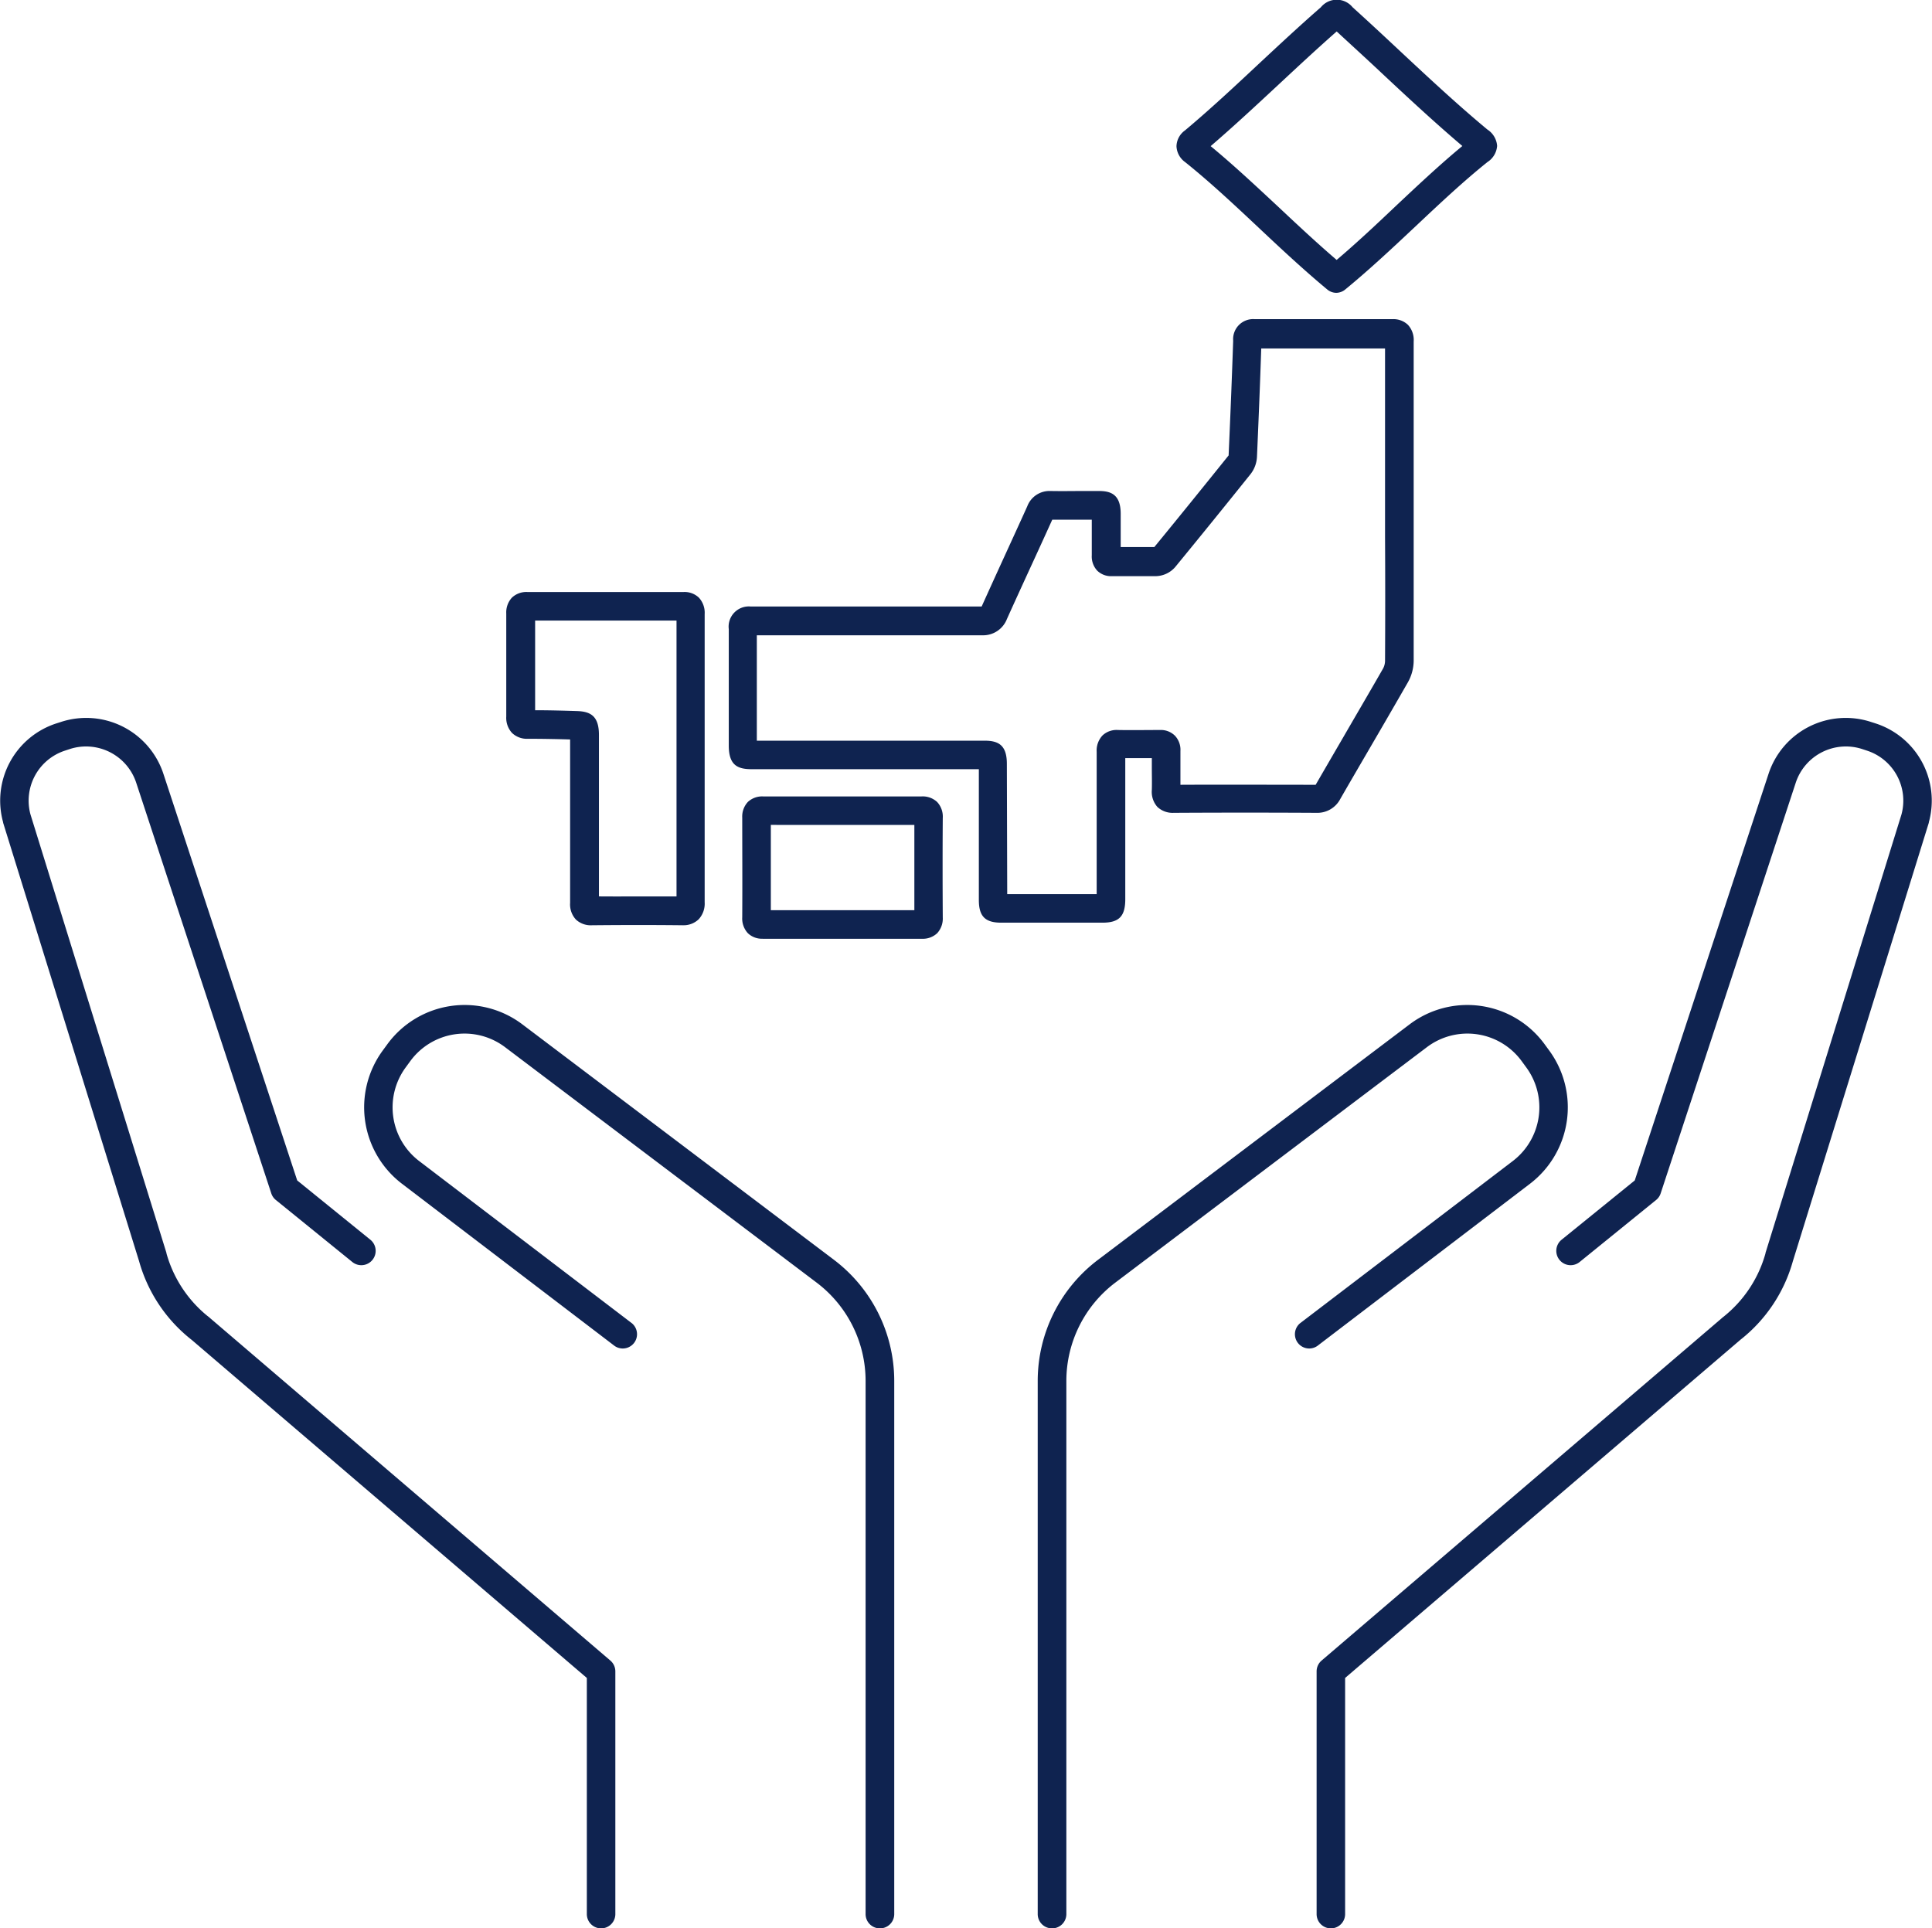
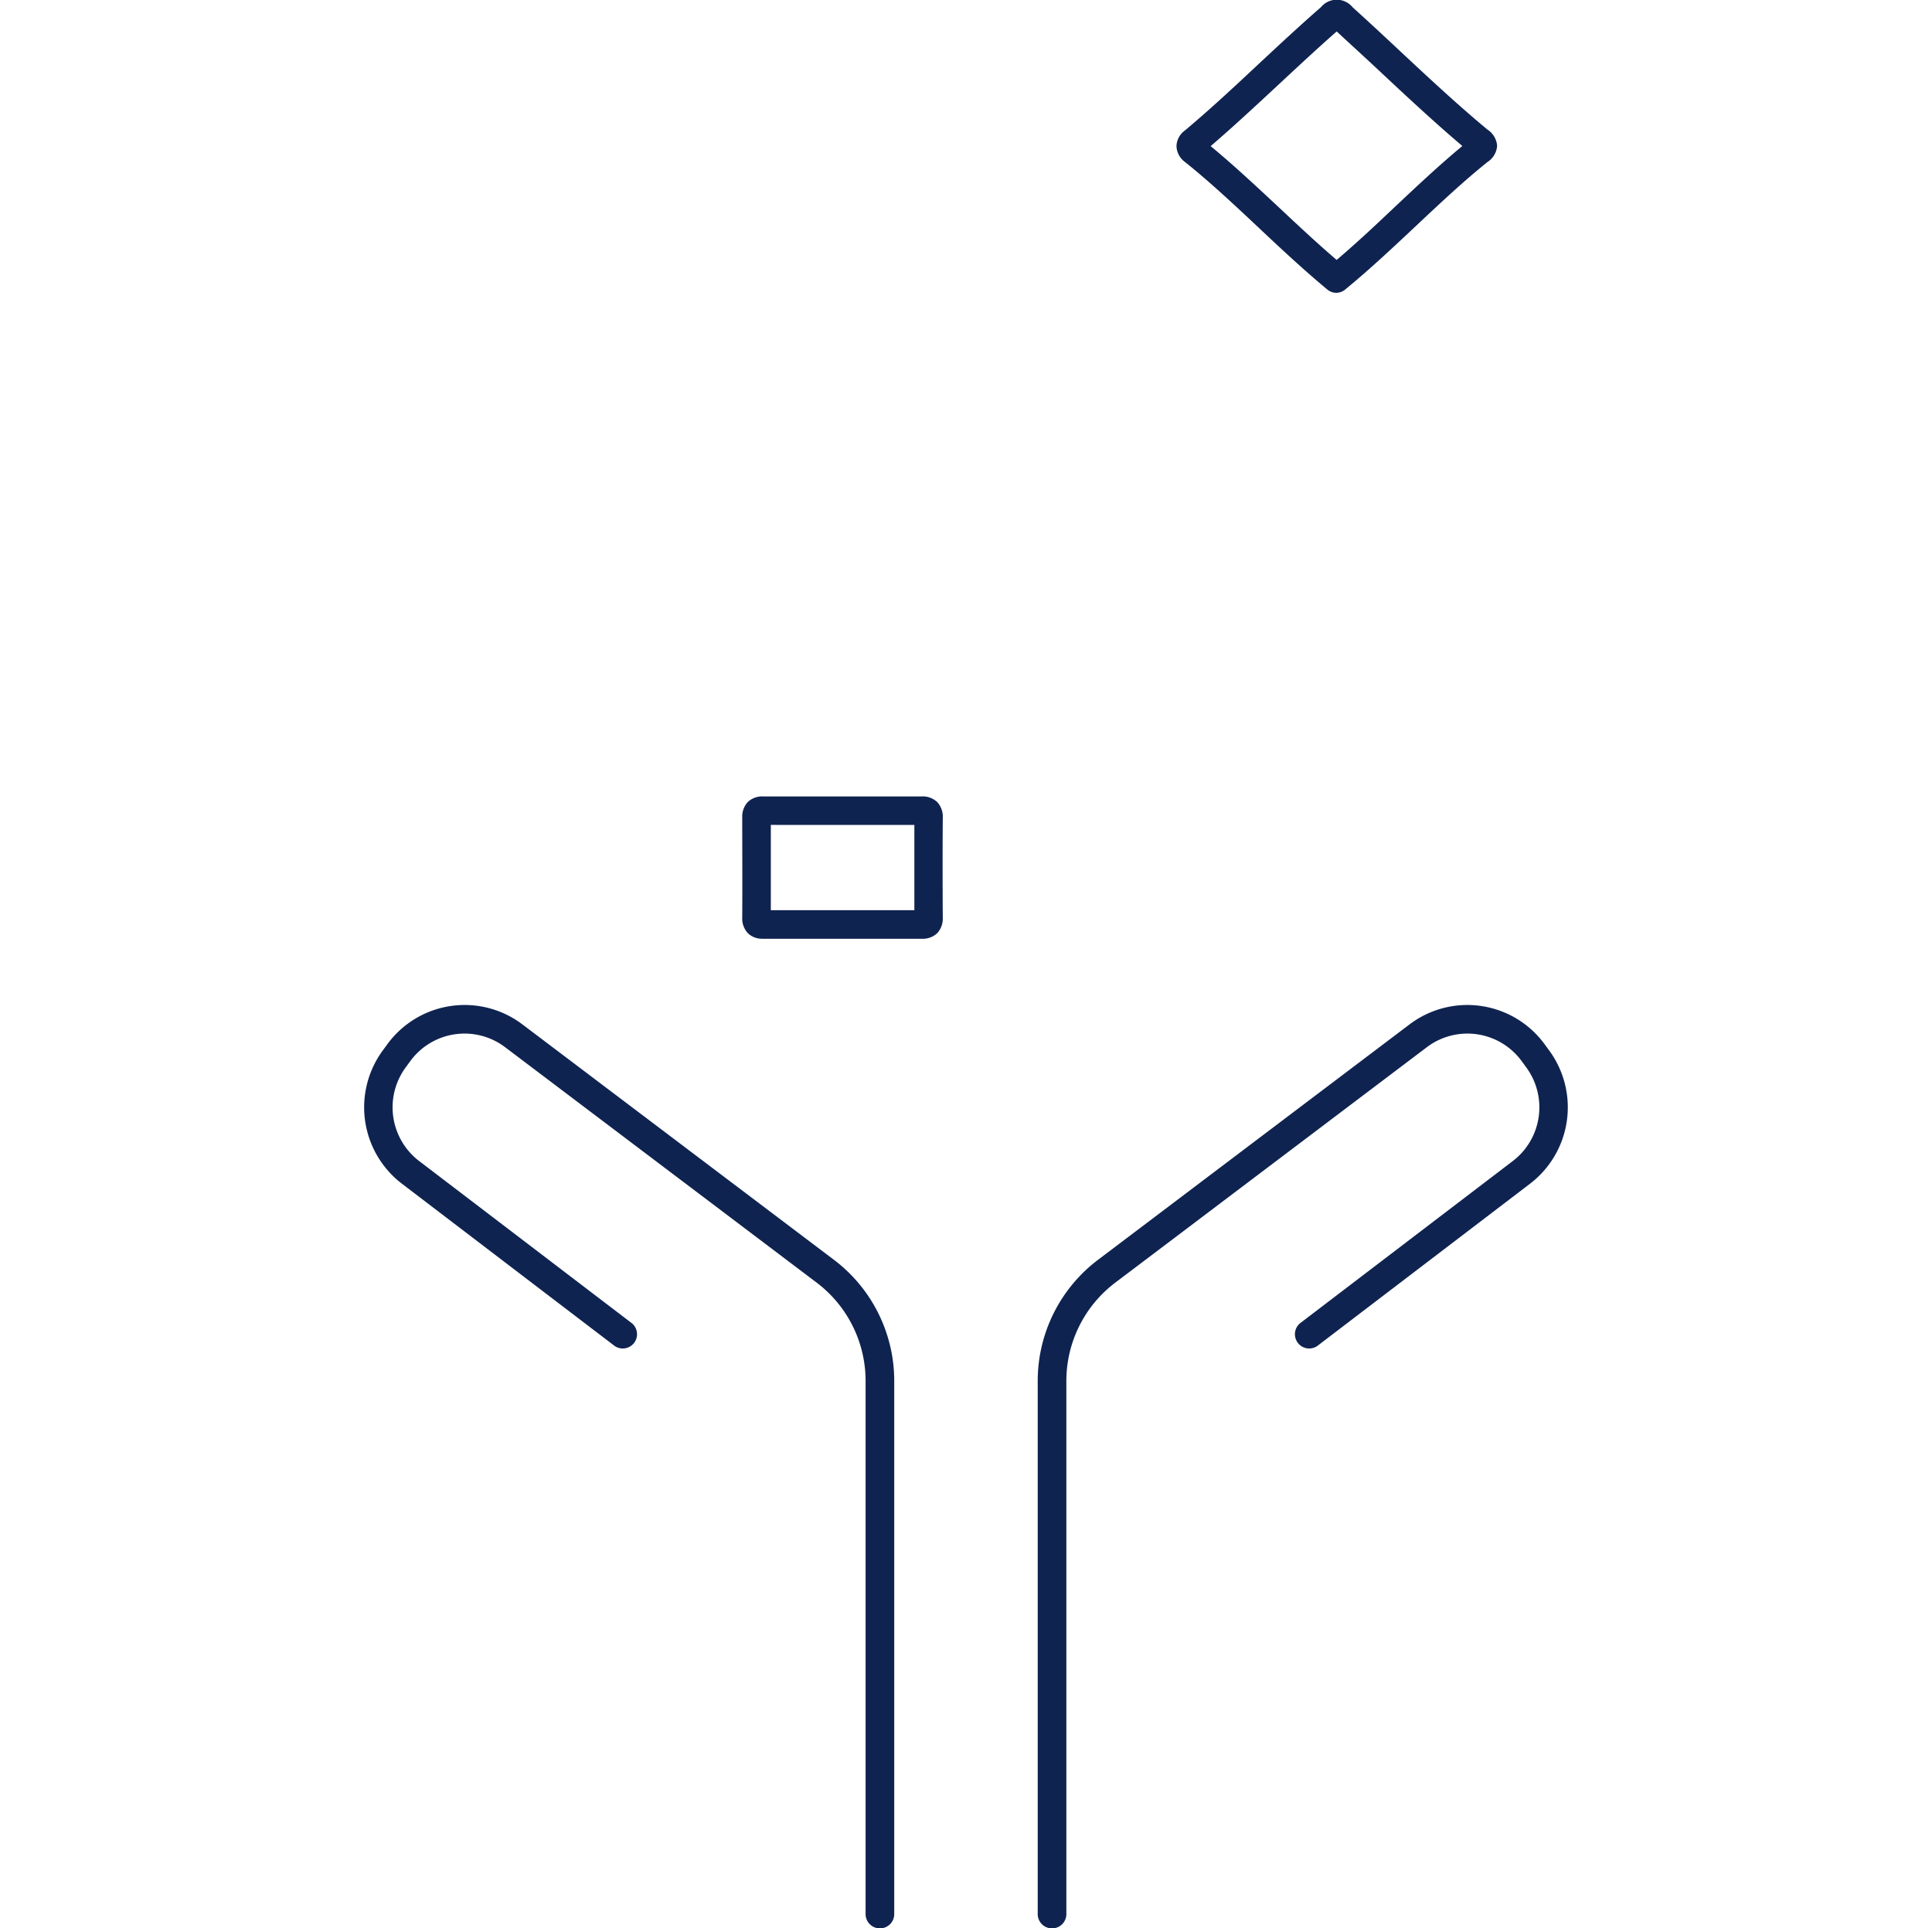
<svg xmlns="http://www.w3.org/2000/svg" width="42.631" height="42.554" viewBox="0 0 42.631 42.554">
  <g id="グループ_133" data-name="グループ 133" transform="translate(-578.685 -3034.826)">
    <g id="グループ_130" data-name="グループ 130">
      <path id="パス_180" data-name="パス 180" d="M598.1,3077.38a.315.315,0,0,1-.315-.315v-11.773a2.72,2.72,0,0,0-1.076-2.159l-6.881-5.2a1.483,1.483,0,0,0-2.089.308l-.109.149a1.49,1.49,0,0,0,.3,2.054l4.7,3.584a.315.315,0,0,1-.382.5l-4.7-3.585a2.121,2.121,0,0,1-.424-2.926l.109-.149a2.112,2.112,0,0,1,2.977-.438l6.881,5.2a3.35,3.35,0,0,1,1.326,2.661v11.773A.315.315,0,0,1,598.1,3077.38Z" fill="#0f2350" />
-       <path id="パス_181" data-name="パス 181" d="M591.949,3077.38a.315.315,0,0,1-.315-.315v-5.211l-8.72-7.461a3.353,3.353,0,0,1-1.16-1.736l-3-9.676,0-.009a1.791,1.791,0,0,1,1.168-2.18l.106-.034a1.793,1.793,0,0,1,2.262,1.142l2.953,8.975,1.615,1.309a.315.315,0,0,1-.4.49l-1.687-1.368a.31.31,0,0,1-.1-.146l-2.981-9.063a1.165,1.165,0,0,0-1.467-.741l-.106.035a1.161,1.161,0,0,0-.759,1.409l3,9.675,0,.009a2.722,2.722,0,0,0,.948,1.416l.011.01,8.836,7.56a.314.314,0,0,1,.11.239v5.356A.315.315,0,0,1,591.949,3077.38Z" fill="#0f2350" />
    </g>
    <g id="グループ_131" data-name="グループ 131">
      <path id="パス_182" data-name="パス 182" d="M601.9,3077.38a.315.315,0,0,0,.315-.315v-11.773a2.72,2.72,0,0,1,1.076-2.159l6.881-5.2a1.483,1.483,0,0,1,2.089.308l.109.149a1.49,1.49,0,0,1-.3,2.054l-4.7,3.584a.315.315,0,0,0,.382.5l4.7-3.585a2.121,2.121,0,0,0,.424-2.926l-.109-.149a2.112,2.112,0,0,0-2.977-.438l-6.881,5.2a3.35,3.35,0,0,0-1.326,2.661v11.773A.315.315,0,0,0,601.9,3077.38Z" fill="#0f2350" />
-       <path id="パス_183" data-name="パス 183" d="M608.051,3077.38a.315.315,0,0,0,.315-.315v-5.211l8.72-7.461a3.353,3.353,0,0,0,1.16-1.736l3-9.676,0-.009a1.791,1.791,0,0,0-1.168-2.18l-.106-.034a1.793,1.793,0,0,0-2.262,1.142l-2.953,8.975-1.615,1.309a.315.315,0,0,0,.4.49l1.687-1.368a.31.31,0,0,0,.1-.146l2.981-9.063a1.165,1.165,0,0,1,1.467-.741l.106.035a1.161,1.161,0,0,1,.759,1.409l-3,9.675,0,.009a2.722,2.722,0,0,1-.948,1.416l-.011.01-8.836,7.56a.314.314,0,0,0-.11.239v5.356A.315.315,0,0,0,608.051,3077.38Z" fill="#0f2350" />
    </g>
    <g id="グループ_132" data-name="グループ 132">
-       <path id="パス_184" data-name="パス 184" d="M603.01,3055.187h-2.232c-.356,0-.494-.141-.494-.5V3051.8h-5.011c-.313,0-.507-.087-.507-.521v-.659c0-.626,0-1.273,0-1.91a.446.446,0,0,1,.484-.5q1.18,0,2.362,0,1.367,0,2.734,0,.249-.552.5-1.1c.169-.37.339-.739.506-1.11a.523.523,0,0,1,.506-.339h.014c.242.005.49,0,.73,0h.327c.251,0,.484.061.485.5v.237q0,.248,0,.5h.248c.163,0,.33,0,.494,0,.522-.636,1.059-1.3,1.64-2.023v-.012c.044-.988.075-1.788.1-2.518a.442.442,0,0,1,.476-.476h0c1.088,0,2.081,0,3.035,0a.463.463,0,0,1,.345.125.492.492,0,0,1,.127.367q0,1.371,0,2.744v1.56c0,.9,0,1.826,0,2.74a.988.988,0,0,1-.128.478q-.43.749-.865,1.494c-.209.359-.418.717-.625,1.077a.57.57,0,0,1-.522.309c-1.048-.006-2.11-.006-3.156,0a.49.49,0,0,1-.36-.131.5.5,0,0,1-.122-.373c.005-.161,0-.328,0-.49,0-.071,0-.143,0-.214-.19,0-.386,0-.586,0q0,1.219,0,2.439v.662C603.518,3055.046,603.38,3055.187,603.01,3055.187Zm-2.1-.63h1.974v-.551q0-1.3,0-2.59a.486.486,0,0,1,.129-.361.449.449,0,0,1,.334-.12c.318.006.635,0,.933,0a.441.441,0,0,1,.329.124.453.453,0,0,1,.123.341c0,.126,0,.252,0,.378s0,.242,0,.366c.99-.005,1.993,0,2.984,0q.311-.537.623-1.073c.289-.5.578-.992.863-1.49a.368.368,0,0,0,.045-.169c.005-.911.005-1.839,0-2.736v-1.56q0-1.3,0-2.6c-.867,0-1.762,0-2.732,0-.023.7-.053,1.46-.094,2.391a.674.674,0,0,1-.139.378c-.591.737-1.136,1.409-1.666,2.055a.583.583,0,0,1-.418.2c-.183,0-.366,0-.543,0-.143,0-.286,0-.428,0a.437.437,0,0,1-.33-.12.46.46,0,0,1-.121-.343c0-.222,0-.45,0-.67v-.113h-.18c-.226,0-.46,0-.692,0q-.245.541-.494,1.081c-.169.369-.339.739-.506,1.11a.563.563,0,0,1-.544.36q-1.38,0-2.76,0l-2.215,0c0,.594,0,1.2,0,1.777v.549h5.025c.295,0,.492.087.492.509Zm-.588-6.3Zm3.862-1.344h0Z" fill="#0f2350" />
      <path id="パス_185" data-name="パス 185" d="M608.173,3041.288a.314.314,0,0,1-.2-.073c-.516-.428-1.021-.9-1.509-1.359-.532-.5-1.082-1.016-1.63-1.454a.454.454,0,0,1-.189-.35.443.443,0,0,1,.186-.347c.552-.462,1.116-.988,1.662-1.5.437-.407.889-.828,1.338-1.219a.452.452,0,0,1,.7,0c.351.317.706.648,1.049.969.632.591,1.287,1.2,1.926,1.73a.469.469,0,0,1,.214.359.462.462,0,0,1-.212.357c-.534.428-1.044.908-1.583,1.415-.5.47-1.018.956-1.55,1.393A.318.318,0,0,1,608.173,3041.288Zm-2.775-3.238c.507.418,1.009.889,1.5,1.346.417.392.847.794,1.281,1.166.447-.379.888-.794,1.316-1.2.474-.445.963-.905,1.458-1.314-.6-.509-1.212-1.077-1.8-1.628-.319-.3-.649-.6-.973-.9-.421.37-.844.764-1.253,1.145C606.424,3037.133,605.91,3037.612,605.4,3038.05Z" fill="#0f2350" />
-       <path id="パス_186" data-name="パス 186" d="M593.765,3055.244h-.015c-.633-.007-1.287-.007-2,0a.482.482,0,0,1-.356-.125.491.491,0,0,1-.129-.368c0-.965,0-1.946,0-2.9v-.707c-.269-.008-.6-.015-.929-.015a.475.475,0,0,1-.352-.128.491.491,0,0,1-.128-.361c0-.7,0-1.444,0-2.276a.482.482,0,0,1,.125-.35.464.464,0,0,1,.338-.124c1.246,0,2.376,0,3.453,0h0a.455.455,0,0,1,.335.125.492.492,0,0,1,.127.363q0,1.227,0,2.456v1.508c0,.784,0,1.6,0,2.393a.511.511,0,0,1-.132.377A.481.481,0,0,1,593.765,3055.244Zm-1-.636c.289,0,.571,0,.848,0,0-.757,0-1.524,0-2.266v-1.508q0-1.156,0-2.314c-.981,0-2.005,0-3.12,0,0,.714,0,1.364,0,1.979.338,0,.664.01.92.018.293.009.488.1.488.526v.807c0,.9,0,1.836,0,2.757C592.2,3054.61,592.483,3054.608,592.764,3054.608Z" fill="#0f2350" />
      <path id="パス_187" data-name="パス 187" d="M595.516,3055.541a.447.447,0,0,1-.329-.122.477.477,0,0,1-.124-.351c.005-.789,0-1.51,0-2.2a.473.473,0,0,1,.124-.345.461.461,0,0,1,.338-.122c.431,0,.87,0,1.294,0h.9c.434,0,.868,0,1.3,0a.467.467,0,0,1,.345.123.474.474,0,0,1,.124.35c-.005.679-.005,1.4,0,2.2a.477.477,0,0,1-.123.345.463.463,0,0,1-.337.123c-1.251,0-2.4,0-3.514,0Zm.178-2.512c0,.6,0,1.215,0,1.882,1.01,0,2.049,0,3.167,0,0-.676,0-1.295,0-1.881-.38,0-.76,0-1.141,0h-.9C596.451,3053.03,596.071,3053.031,595.694,3053.029Z" fill="#0f2350" />
    </g>
  </g>
</svg>